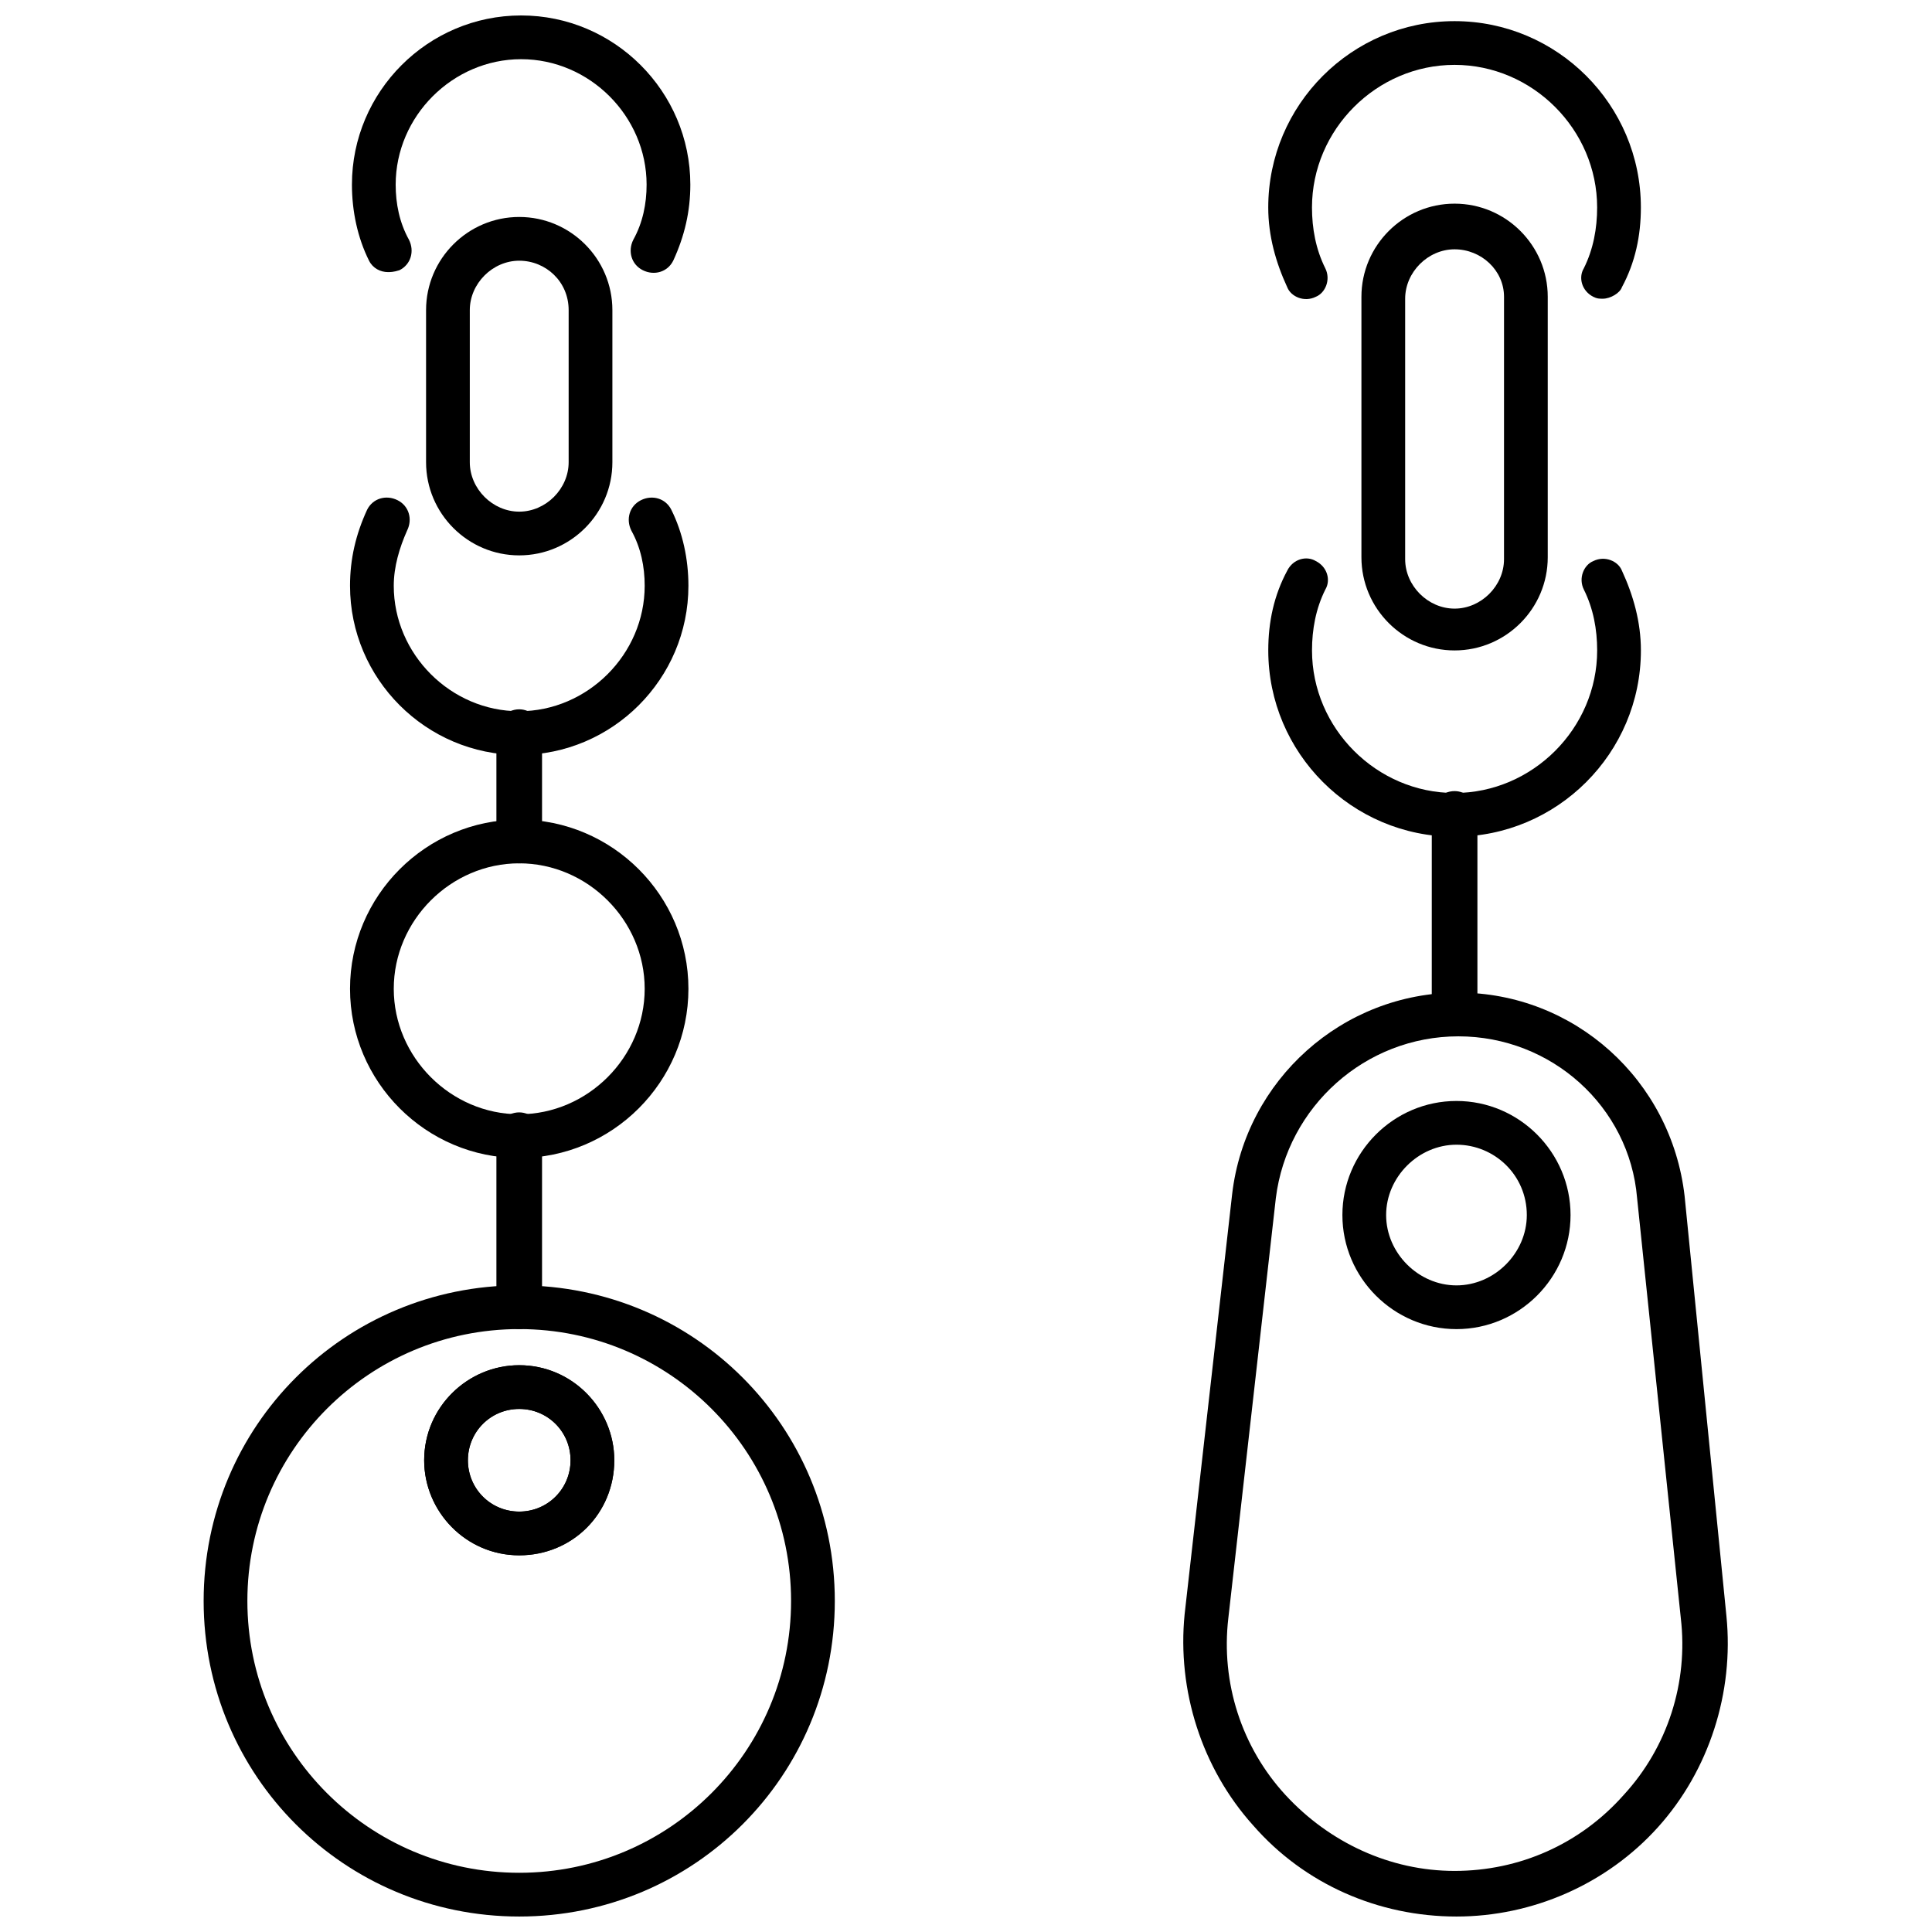
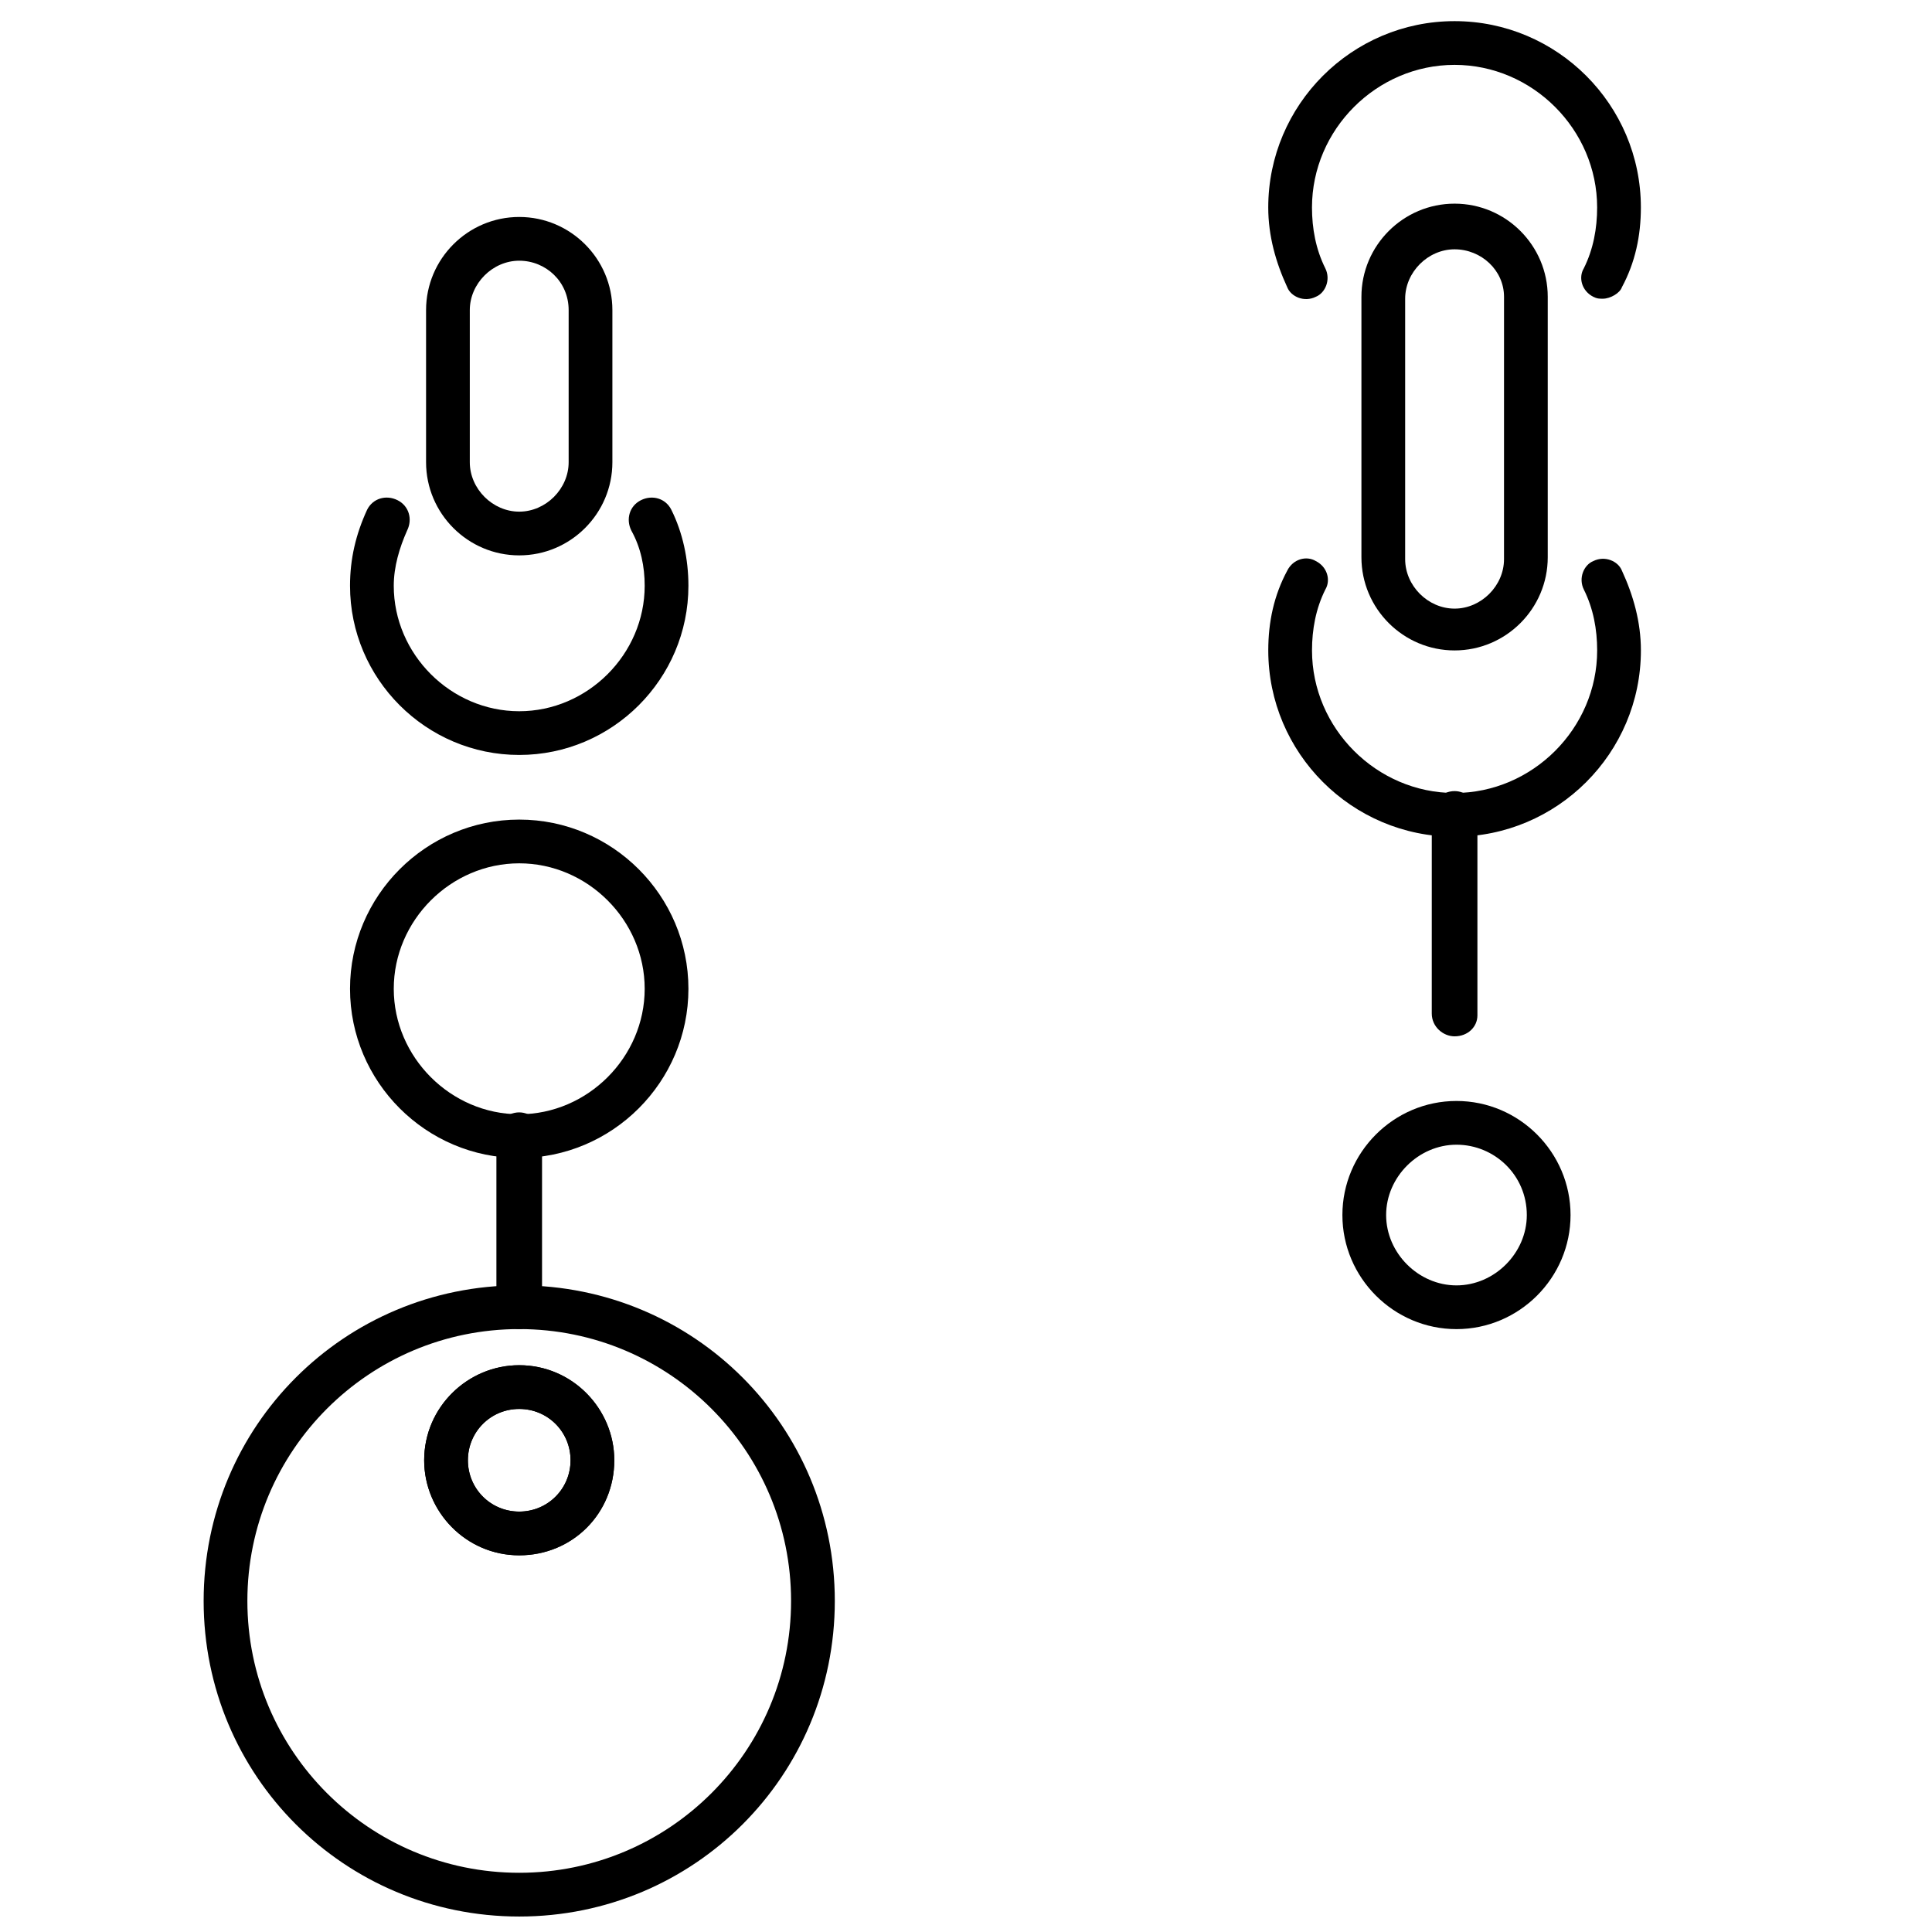
<svg xmlns="http://www.w3.org/2000/svg" width="800px" height="800px" version="1.1" viewBox="144 144 512 512">
  <defs>
    <clipPath id="c">
-       <path d="m457 407h145v244.9h-145z" />
-     </clipPath>
+       </clipPath>
    <clipPath id="b">
      <path d="m237 148.09h90v68.906h-90z" />
    </clipPath>
    <clipPath id="a">
      <path d="m197 484h169v167.9h-169z" />
    </clipPath>
  </defs>
  <path d="m529.48 316.37c-13.602 0-24.688-11.082-24.688-24.688v-69.023c0-13.602 11.082-24.688 24.688-24.688 13.602 0 24.688 11.082 24.688 24.688v69.023c0 13.602-11.082 24.688-24.688 24.688zm0-106.3c-7.055 0-13.098 6.047-13.098 13.098v69.023c0 7.055 6.047 13.098 13.098 13.098 7.055 0 13.098-6.047 13.098-13.098l0.004-69.527c0-7.051-6.047-12.594-13.102-12.594z" />
  <path d="m529.48 365.74c-27.207 0-49.375-22.168-49.375-49.375 0-7.559 1.512-14.609 5.039-21.16 1.512-3.023 5.039-4.031 7.559-2.519 3.023 1.512 4.031 5.039 2.519 7.559-2.519 5.039-3.527 10.578-3.527 16.121 0 20.656 17.129 37.785 37.785 37.785s37.785-17.129 37.785-37.785c0-5.543-1.008-11.082-3.527-16.121-1.512-3.023 0-6.551 2.519-7.559 3.023-1.512 6.551 0 7.559 2.519 3.023 6.551 5.039 13.602 5.039 21.16 0 27.207-22.168 49.375-49.375 49.375z" />
  <path d="m568.77 223.16c-1.008 0-1.512 0-2.519-0.504-3.023-1.512-4.031-5.039-2.519-7.559 2.519-5.039 3.527-10.578 3.527-16.121 0-20.656-17.129-37.785-37.785-37.785s-37.785 17.129-37.785 37.785c0 5.543 1.008 11.082 3.527 16.121 1.512 3.023 0 6.551-2.519 7.559-3.023 1.512-6.551 0-7.559-2.519-3.023-6.551-5.039-13.602-5.039-21.16 0-27.207 22.168-49.375 49.375-49.375 27.207 0 49.375 22.168 49.375 49.375 0 7.559-1.512 14.609-5.039 21.16-0.504 1.512-3.023 3.023-5.039 3.023z" />
  <path d="m529.48 418.64c-3.023 0-6.047-2.519-6.047-6.047l0.004-52.898c0-3.023 2.519-6.047 6.047-6.047 3.023 0 6.047 2.519 6.047 6.047v53.402c-0.004 3.023-2.523 5.543-6.051 5.543z" />
  <g clip-path="url(#c)">
    <path d="m529.98 651.9c-20.656 0-40.305-8.566-53.906-24.184-13.602-15.113-20.152-35.77-18.137-55.922l12.594-111.34c3.527-30.23 29.223-53.402 59.953-53.402s56.426 23.176 59.953 53.906l11.086 111.34c2.016 20.152-4.535 40.809-18.137 55.922-13.605 15.117-33.254 23.68-53.406 23.68zm0.504-233.26c-24.688 0-45.344 18.641-48.367 42.824l-12.594 111.34c-2.016 17.129 3.527 34.258 15.113 46.855 11.586 12.594 27.711 20.152 44.84 20.152 17.129 0 33.25-7.055 44.84-20.152 11.586-12.594 17.129-29.727 15.113-46.855l-11.586-111.34c-2.016-24.184-22.672-42.824-47.359-42.824z" />
  </g>
  <path d="m529.98 496.23c-16.625 0-30.23-13.602-30.23-30.23 0-16.625 13.602-30.23 30.23-30.23 16.625 0 30.23 13.602 30.23 30.23s-13.605 30.23-30.23 30.23zm0-48.871c-10.078 0-18.641 8.566-18.641 18.641 0 10.078 8.566 18.641 18.641 18.641 10.078 0 18.641-8.566 18.641-18.641 0-10.578-8.562-18.641-18.641-18.641z" />
  <path d="m281.6 291.18c-13.602 0-24.688-11.082-24.688-24.688v-40.305c0-13.602 11.082-24.688 24.688-24.688 13.602 0 24.688 11.082 24.688 24.688v40.305c0 13.605-11.082 24.688-24.688 24.688zm0-78.09c-7.055 0-13.098 6.047-13.098 13.098v40.305c0 7.055 6.047 13.098 13.098 13.098 7.055 0 13.098-6.047 13.098-13.098v-40.305c0.004-7.555-6.043-13.098-13.098-13.098z" />
  <g clip-path="url(#b)">
-     <path d="m246.84 216.11c-2.016 0-4.031-1.008-5.039-3.023-3.023-6.047-4.535-13.098-4.535-20.152 0-24.688 20.152-44.84 44.84-44.84s44.84 20.152 44.84 44.84c0 7.055-1.512 13.602-4.535 20.152-1.512 3.023-5.039 4.031-8.062 2.519-3.023-1.512-4.031-5.039-2.519-8.062 2.519-4.535 3.527-9.574 3.527-14.609 0-18.137-15.113-33.25-33.25-33.25s-33.25 15.113-33.25 33.25c0 5.039 1.008 10.078 3.527 14.609 1.512 3.023 0.504 6.551-2.519 8.062-1.512 0.504-2.519 0.504-3.023 0.504z" />
-   </g>
+     </g>
  <path d="m281.6 344.07c-24.688 0-44.84-20.152-44.84-44.84 0-7.055 1.512-13.602 4.535-20.152 1.512-3.023 5.039-4.031 8.062-2.519s4.031 5.039 2.519 8.062c-2.016 4.535-3.527 9.574-3.527 14.613 0 18.137 15.113 33.25 33.25 33.25 18.137 0 33.25-15.113 33.25-33.25 0-5.039-1.008-10.078-3.527-14.609-1.512-3.023-0.504-6.551 2.519-8.062 3.023-1.512 6.551-0.504 8.062 2.519 3.023 6.047 4.535 13.098 4.535 20.152 0 24.684-20.152 44.836-44.84 44.836z" />
  <path d="m281.6 450.88c-24.688 0-44.84-20.152-44.84-44.84s20.152-44.84 44.84-44.84 44.84 20.152 44.84 44.84-20.152 44.84-44.84 44.84zm0-78.09c-18.137 0-33.25 15.113-33.25 33.25s15.113 33.25 33.25 33.25c18.137 0 33.25-15.113 33.25-33.25 0.004-18.137-15.109-33.25-33.25-33.25z" />
-   <path d="m281.6 372.79c-3.023 0-6.047-2.519-6.047-6.047v-28.719c0-3.023 2.519-6.047 6.047-6.047 3.023 0 6.047 2.519 6.047 6.047v28.719c0 3.527-3.023 6.047-6.047 6.047z" />
  <g clip-path="url(#a)">
    <path d="m281.6 651.9c-46.352 0-83.633-37.281-83.633-83.633 0-46.352 37.281-83.633 83.633-83.633 46.352 0 83.633 37.281 83.633 83.633 0 46.352-37.281 83.633-83.633 83.633zm0-155.68c-39.801 0-72.043 32.242-72.043 72.043s32.242 72.043 72.043 72.043c39.801 0 72.043-32.242 72.043-72.043 0.004-39.801-32.242-72.043-72.043-72.043zm0 59.953c-14.105 0-25.191-11.586-25.191-25.191 0-14.105 11.586-25.191 25.191-25.191 14.105 0 25.191 11.586 25.191 25.191 0 14.105-11.082 25.191-25.191 25.191zm0-38.793c-7.559 0-13.602 6.047-13.602 13.602 0 7.559 6.047 13.602 13.602 13.602 7.559 0 13.602-6.047 13.602-13.602 0.004-7.555-6.043-13.602-13.602-13.602z" />
  </g>
  <path d="m281.6 556.18c-14.105 0-25.191-11.586-25.191-25.191 0-14.105 11.586-25.191 25.191-25.191 14.105 0 25.191 11.586 25.191 25.191 0 14.105-11.082 25.191-25.191 25.191zm0-38.793c-7.559 0-13.602 6.047-13.602 13.602 0 7.559 6.047 13.602 13.602 13.602 7.559 0 13.602-6.047 13.602-13.602 0.004-7.555-6.043-13.602-13.602-13.602z" />
  <path d="m281.6 496.23c-3.023 0-6.047-2.519-6.047-6.047v-45.344c0-3.023 2.519-6.047 6.047-6.047 3.023 0 6.047 2.519 6.047 6.047v45.344c0 3.527-3.023 6.047-6.047 6.047z" />
</svg>